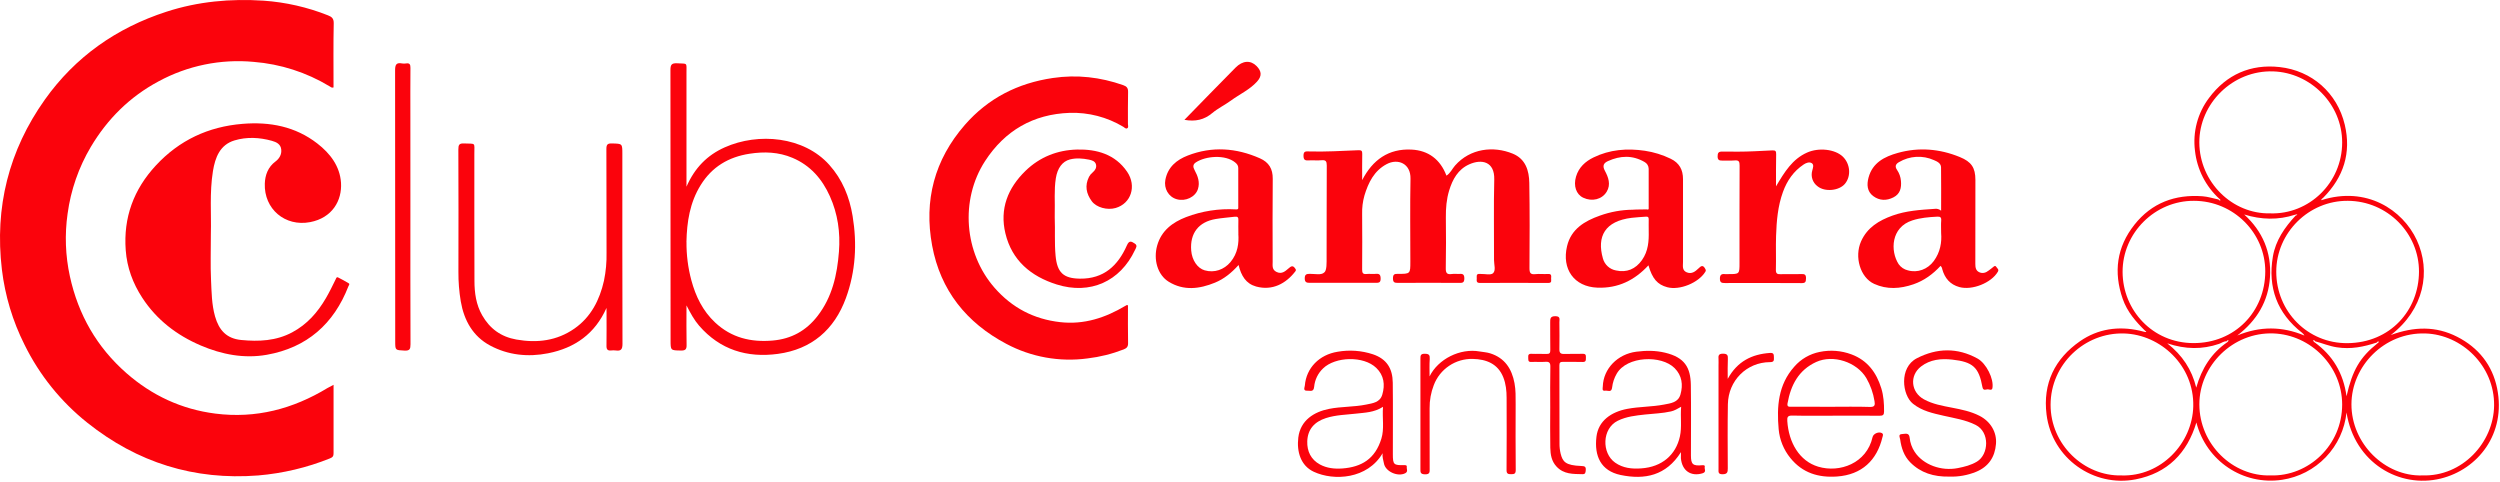
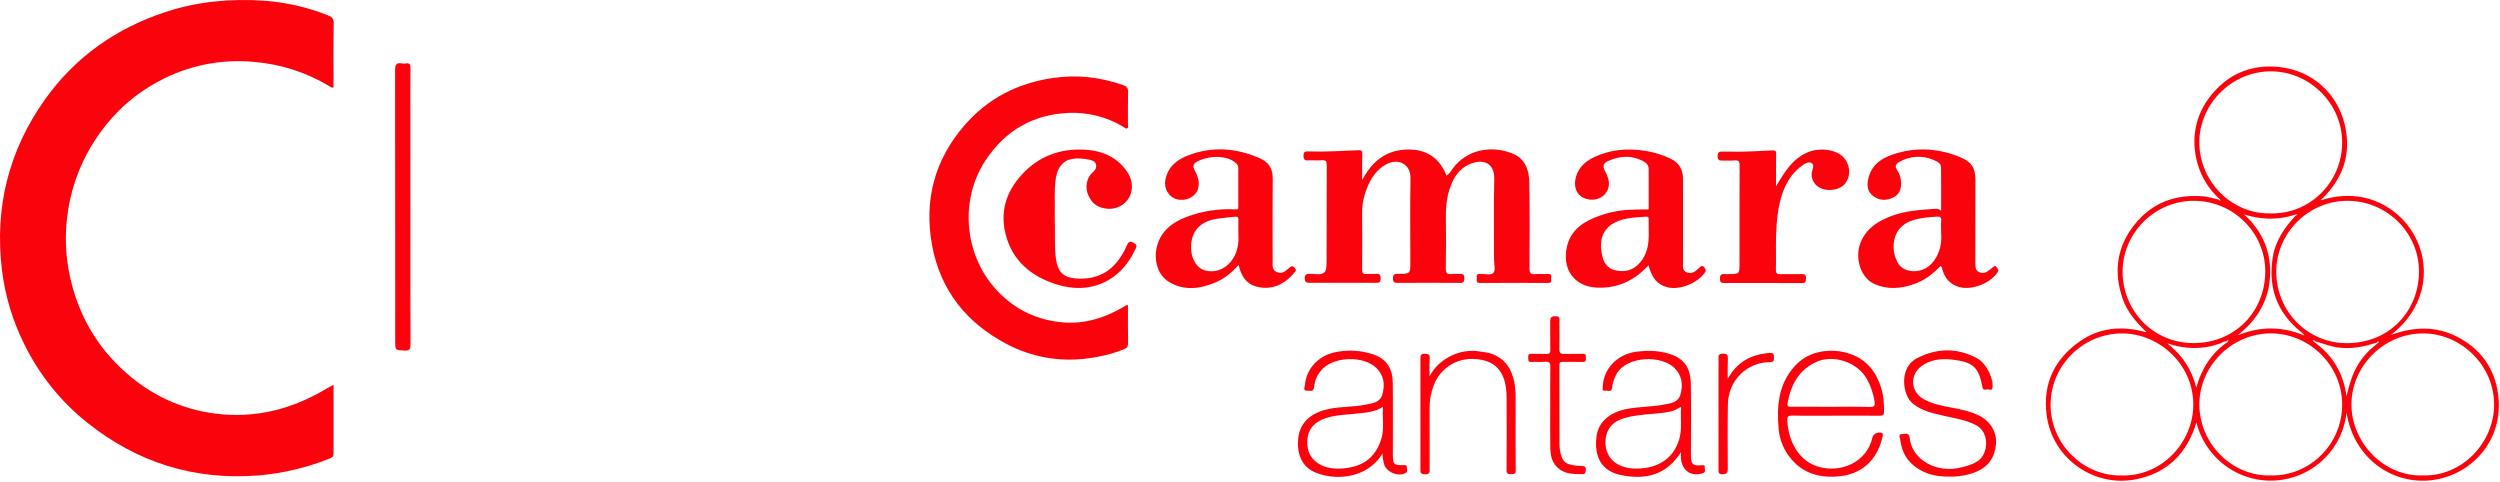
<svg xmlns="http://www.w3.org/2000/svg" width="2179" height="420" viewBox="0 0 2179 420" fill="none">
  <path d="M290.733 335.396C290.733 355.696 290.733 375.316 290.733 394.926C290.733 397.316 290.243 398.496 287.593 399.536C267.581 407.586 246.478 412.598 224.983 414.406C169.273 418.736 119.743 403.216 76.163 368.486C53.112 350.139 34.408 326.917 21.393 300.486C11.059 279.932 4.377 257.739 1.643 234.896C-4.787 180.706 7.643 131.086 39.093 86.826C65.553 49.626 101.363 24.396 145.013 10.236C172.663 1.236 201.013 -1.304 229.733 0.586C248.968 1.931 267.881 6.235 285.803 13.346C289.053 14.616 290.963 15.986 290.873 20.346C290.483 38.946 290.703 57.566 290.703 76.216C289.153 76.796 288.203 75.806 287.153 75.166C267.097 63.068 244.502 55.8 221.153 53.936C192.413 51.253 163.524 57.17 138.153 70.936C113.073 84.366 93.633 103.686 79.153 128.036C68.581 145.875 61.701 165.657 58.923 186.206C56.325 204.41 57.002 222.931 60.923 240.896C68.213 274.246 84.403 302.596 110.153 325.186C132.373 344.666 158.153 356.716 187.623 360.486C222.953 364.996 255.323 356.486 285.443 338.206C286.963 337.346 288.553 336.566 290.733 335.396Z" fill="#FB030C" />
-   <path d="M183.793 203.306C183.793 218.696 183.333 231.306 183.933 243.956C184.433 254.586 184.473 265.296 187.433 275.766C190.863 287.876 197.553 295.116 210.243 296.336C225.463 297.806 240.613 297.206 254.693 289.656C267.693 282.716 276.873 272.246 284.103 259.806C287.153 254.556 289.843 249.076 292.493 243.616C293.053 242.466 293.303 241.166 294.743 241.856C297.843 243.366 300.843 245.096 303.833 246.856C305.153 247.626 304.063 248.536 303.733 249.386C290.953 282.386 267.483 303.046 232.483 309.236C212.743 312.726 193.323 308.976 175.003 301.136C154.073 292.186 136.503 278.756 123.953 259.456C115.763 246.876 110.693 233.196 109.583 218.086C107.473 189.556 116.513 165.086 135.873 144.196C156.283 122.196 181.573 110.376 211.433 107.946C235.223 106.006 257.433 110.206 276.613 125.096C287.823 133.766 296.263 144.876 297.223 159.256C298.223 174.806 289.573 189.926 270.303 193.606C248.393 197.786 230.053 182.096 230.803 160.036C231.053 152.586 233.593 145.596 240.113 140.746C243.543 138.186 245.643 134.516 245.113 130.186C244.603 125.646 240.993 123.856 236.963 122.726C226.123 119.726 215.033 119.176 204.383 122.386C191.673 126.226 187.583 137.206 185.613 149.036C182.553 167.946 184.263 187.046 183.793 203.306Z" fill="#FB030C" />
  <path d="M983.143 266.116C983.143 277.186 983.003 288.116 983.233 299.116C983.293 302.216 982.013 303.506 979.423 304.536C969.294 308.477 958.707 311.118 947.913 312.396C923.543 315.695 898.752 311.242 877.053 299.666C842.303 281.256 819.683 253.036 812.453 214.076C805.153 174.706 814.453 139.266 840.973 108.846C861.303 85.546 887.123 72.466 917.683 67.976C938.683 64.876 959.013 67.216 978.963 74.206C982.113 75.306 983.323 76.796 983.233 80.206C982.973 89.506 983.173 98.826 983.103 108.136C983.103 109.356 983.853 110.966 982.523 111.786C981.193 112.606 980.153 111.156 979.053 110.506C964.961 102.049 948.73 97.834 932.303 98.366C900.613 99.486 875.863 113.776 858.593 140.366C836.683 174.156 840.283 220.576 866.953 250.946C882.153 268.246 901.083 278.206 924.103 280.786C944.903 283.106 963.373 277.006 980.853 266.576C981.283 266.326 981.703 266.076 982.143 265.866C982.263 265.866 982.453 265.976 983.143 266.116Z" fill="#FB030C" />
  <path d="M1187.27 157.006C1196.34 139.366 1210.27 129.346 1230.35 130.386C1244.87 131.126 1255.35 138.856 1260.73 153.096C1264.21 150.916 1265.73 147.096 1268.25 144.266C1281.34 129.396 1301.61 126.976 1318.53 133.936C1329.7 138.526 1332.76 148.686 1332.94 159.446C1333.37 184.206 1333.25 208.976 1333.09 233.746C1333.09 237.816 1333.92 239.406 1338.2 238.936C1341.82 238.546 1345.54 239.056 1349.2 238.796C1352.57 238.556 1352.05 240.706 1351.95 242.626C1351.86 244.376 1352.95 246.626 1349.4 246.626C1329.58 246.513 1309.76 246.513 1289.94 246.626C1286.66 246.626 1287.05 244.766 1287.14 242.786C1287.22 240.986 1286.31 238.446 1289.76 238.786C1290.1 238.806 1290.43 238.806 1290.76 238.786C1294.39 238.696 1299.35 240.006 1301.34 238.146C1303.96 235.696 1302.18 230.646 1302.19 226.726C1302.29 203.286 1301.8 179.836 1302.39 156.416C1302.79 140.766 1291.45 138.346 1280.51 143.276C1270.82 147.646 1266.06 156.276 1263.09 166.016C1260.76 173.636 1260.14 181.486 1260.21 189.446C1260.35 204.236 1260.44 219.036 1260.14 233.826C1260.05 238.146 1261.37 239.406 1265.41 238.826C1267.41 238.546 1269.41 238.826 1271.41 238.756C1274.24 238.596 1276.32 238.446 1276.32 242.636C1276.32 246.826 1274.32 246.566 1271.43 246.556C1253.77 246.486 1236.12 246.456 1218.43 246.556C1215.43 246.556 1214.11 246.166 1214.11 242.626C1214.11 239.086 1215.42 238.626 1218.43 238.696C1229.26 238.746 1229.26 238.696 1229.26 228.046C1229.26 203.936 1228.92 179.826 1229.39 155.736C1229.66 142.486 1218.39 137.866 1208.63 143.046C1197.63 148.866 1192.63 159.236 1189.24 170.416C1187.76 175.654 1187.09 181.086 1187.24 186.526C1187.37 202.66 1187.37 218.786 1187.24 234.906C1187.24 237.906 1187.91 239.136 1191.08 238.816C1193.71 238.546 1196.42 238.946 1199.08 238.706C1202.23 238.426 1203.29 239.326 1203.36 242.706C1203.44 246.446 1201.71 246.526 1198.89 246.516C1179.91 246.436 1160.91 246.436 1141.89 246.516C1139.01 246.516 1137.22 246.266 1137.21 242.586C1137.2 238.906 1139.08 238.666 1141.92 238.696C1146.54 238.696 1151.51 239.936 1154.09 237.586C1156.6 235.946 1156.26 228.856 1156.27 224.096C1156.36 197.506 1156.27 170.906 1156.41 144.306C1156.41 140.636 1155.63 139.306 1151.8 139.666C1148.17 140.036 1144.47 139.566 1140.8 139.796C1137.65 139.996 1136.13 139.576 1136.13 135.706C1136.13 131.836 1137.92 131.896 1140.65 131.986C1155.11 132.436 1169.54 131.506 1183.98 130.936C1186.65 130.826 1187.39 131.486 1187.33 134.136C1187.16 141.836 1187.27 149.426 1187.27 157.006Z" fill="#FB030C" />
  <path d="M1869.91 288.516C1861.6 280.406 1854.09 271.796 1850.16 260.516C1842.01 237.126 1844.96 215.366 1860.34 195.896C1875.41 176.826 1895.78 169.256 1919.76 171.066C1924.46 171.416 1929.08 172.936 1933.76 173.916C1934.14 174.816 1934.76 174.916 1935.51 174.416L1934.34 173.226C1922.43 162.331 1914.9 147.467 1913.15 131.416C1911.05 115.019 1915.47 98.453 1925.45 85.276C1940.66 64.916 1961.67 55.696 1986.85 58.446C2015.05 61.516 2037.11 80.946 2043.69 108.666C2049.52 133.226 2042.69 154.456 2024.96 172.316C2024.29 172.996 2023.29 173.396 2023.15 174.516C2062.67 161.876 2094.15 182.926 2106.42 209.156C2119.1 236.376 2112.82 269.846 2083.81 292.006C2104.23 284.506 2123.2 284.116 2141.7 293.556C2160.2 302.996 2172.37 318.206 2176.49 338.506C2184.49 378.036 2159.78 409.176 2127.3 417.116C2091.36 425.906 2052.19 403.506 2045.22 359.516C2043.69 374.141 2037.33 387.84 2027.16 398.46C2016.99 409.08 2003.58 416.019 1989.03 418.186C1955.03 423.256 1923.03 401.826 1914.37 368.246C1906.37 394.866 1889.23 412.396 1861.46 417.806C1825.06 424.936 1788.55 399.736 1783.77 361.266C1780.41 334.056 1790.98 312.676 1812.97 297.386C1828.5 286.586 1846.37 283.996 1864.97 288.206C1866.41 288.526 1867.83 288.916 1869.27 289.266C1869.69 289.266 1870.38 289.506 1870.48 289.346C1870.88 288.796 1870.33 288.646 1869.91 288.516ZM1940.67 297.516C1938.19 297.296 1936.34 298.966 1934.18 299.706C1919.54 304.706 1904.92 304.566 1888.99 299.256C1902.25 309.736 1910.35 322.036 1914.24 337.856C1919.03 321.066 1927.45 307.766 1941.33 298.236L1942.56 296.906C1941.69 296.326 1941.07 296.566 1940.67 297.486V297.516ZM2071.67 298.516C2060.32 302.316 2048.89 304.616 2036.77 302.706C2030.19 301.706 2024.16 299.116 2017.83 297.466C2017.41 296.546 2016.83 296.286 2015.92 296.876L2017.16 298.186C2033.16 309.696 2042.48 325.186 2045.23 345.386C2050.34 322.656 2056.97 311.386 2072.23 299.226L2073.61 297.996C2072.72 297.386 2072.11 297.666 2071.66 298.536L2071.67 298.516ZM2000.27 187.186C1985.6 191.936 1970.94 191.546 1956.05 186.956C1972.28 201.756 1979.85 220.066 1978.52 241.486C1977.2 262.636 1966.96 279.486 1950 292.416C1969.69 284.246 1989.06 284.276 2008.55 292.476C2008.04 291.521 2007.32 290.688 2006.45 290.036C1984.62 272.986 1976.52 250.506 1981.04 223.626C1983.39 209.626 1991.29 198.216 2000.84 187.946L2002.4 187.276C2001.71 186.646 2000.98 186.916 2000.26 187.206L2000.27 187.186ZM2111.39 414.366C2146.11 415.516 2173.46 385.736 2173.86 353.516C2174.3 318.736 2145.58 291.656 2114.05 290.646C2077.94 289.486 2049.6 319.316 2049.52 352.306C2049.43 386.666 2078.7 415.426 2111.38 414.386L2111.39 414.366ZM1978.76 185.966C2012.53 187.066 2041.43 159.396 2041.43 124.136C2041.43 90.646 2013.9 63.356 1981.43 62.226C1946.04 60.996 1916.79 90.306 1916.93 124.226C1917.11 158.796 1945.69 186.736 1978.76 185.966ZM1912.29 175.036C1878.46 174.796 1849.95 202.866 1850.05 237.036C1850.15 270.286 1876.05 298.936 1911.74 299.036C1947.89 299.166 1974.34 271.636 1974.41 236.566C1974.47 203.026 1946.76 175.126 1912.29 175.036ZM2046.44 175.036C2012.44 174.706 1983.96 202.846 1983.99 236.856C1983.99 271.556 2011.48 299.386 2045.99 299.096C2083.45 298.786 2108.25 270.426 2108.39 236.836C2108.53 203.246 2080.85 175.256 2046.44 175.036ZM1979.18 414.386C2012.18 415.306 2041.41 388.066 2041.43 352.616C2041.43 319.196 2014.03 291.816 1981.53 290.616C1946.13 289.346 1916.89 318.676 1916.96 352.516C1917.04 387.236 1945.98 415.396 1979.18 414.386ZM1849.06 414.386C1883.39 415.536 1910.93 386.546 1911.65 354.096C1912.44 318.546 1883.14 291.626 1851.41 290.656C1817.09 289.596 1787.32 317.366 1787.29 352.846C1787.26 387.446 1816.33 415.156 1849.06 414.386V414.386Z" fill="#FB030C" />
-   <path d="M598.344 266.186C598.344 278.546 598.194 289.676 598.434 300.796C598.514 304.616 597.194 305.586 593.554 305.526C584.474 305.386 584.474 305.526 584.474 296.456C584.474 218.023 584.434 139.593 584.354 61.166C584.354 56.486 585.254 54.906 590.224 55.166C599.534 55.696 598.324 54.166 598.334 63.586C598.374 94.326 598.374 125.066 598.334 155.806V162.736C605.524 146.226 616.494 135.216 631.624 128.456C661.094 115.286 700.624 118.976 722.744 143.616C734.284 156.446 740.404 171.726 743.134 188.286C747.134 212.516 745.774 236.696 737.284 259.836C727.194 287.356 707.444 304.476 677.944 308.446C651.114 312.056 627.614 304.896 609.374 283.906C605.074 278.926 601.944 273.206 598.344 266.186ZM598.344 210.916C598.244 222.145 599.66 233.336 602.554 244.186C606.304 258.186 612.494 270.986 623.324 281.116C637.524 294.396 654.504 298.466 673.474 296.816C689.764 295.406 702.594 288.296 712.544 275.466C725.404 258.896 729.674 239.466 731.234 219.286C732.514 202.656 730.234 186.356 723.324 171.036C716.574 156.036 706.384 144.176 690.724 137.566C678.554 132.426 666.044 132.026 653.294 133.996C635.084 136.806 620.574 145.366 610.714 161.316C601.234 176.586 598.664 193.456 598.304 210.916H598.344Z" fill="#FB030C" />
  <path d="M1691.38 231.736C1684.77 238.906 1677.06 244.606 1667.68 247.816C1656.22 251.726 1644.68 252.546 1633.48 247.406C1621.34 241.856 1616.1 223.806 1622.13 210.316C1627.54 198.206 1637.8 192.126 1649.57 187.886C1661.34 183.646 1673.68 182.886 1686 182.056C1687.04 181.864 1688.11 181.909 1689.13 182.188C1690.15 182.466 1691.09 182.972 1691.88 183.666C1691.88 170.416 1691.98 158.176 1691.82 145.936C1691.82 142.216 1688.23 140.666 1685.59 139.546C1680.76 137.377 1675.48 136.403 1670.19 136.706C1664.9 137.009 1659.77 138.58 1655.21 141.286C1652.6 142.766 1651.15 144.756 1653.47 148.116C1655.42 150.969 1656.6 154.282 1656.87 157.726C1657.39 163.726 1656.24 168.966 1650.4 171.986C1644.35 175.106 1638.16 174.986 1632.71 170.916C1627.26 166.846 1627 160.836 1628.63 154.736C1632.11 141.736 1642.63 136.506 1654.11 133.286C1672.43 128.156 1690.55 129.646 1708.2 136.886C1718.2 140.976 1721.76 146.066 1721.76 156.796C1721.76 181.216 1721.76 205.636 1721.7 230.056C1721.7 233.136 1722.13 235.836 1725.02 237.216C1727.91 238.596 1730.82 237.846 1733.34 235.786C1734.61 234.786 1736.03 233.866 1737.22 232.786C1738.22 231.846 1739.16 231.286 1740.01 232.686C1740.86 234.086 1742.53 234.796 1741.3 236.896C1735.62 246.596 1718.89 253.266 1707.79 250.216C1699.66 247.976 1695.05 242.446 1692.87 234.626C1692.74 233.516 1692.21 232.491 1691.38 231.736V231.736ZM1691.89 203.196C1691.89 198.606 1691.68 195.436 1691.95 192.296C1692.22 189.156 1690.95 188.716 1688.27 188.856C1681.01 189.226 1673.75 189.856 1666.84 192.086C1648.02 198.086 1647.48 218.836 1654.84 230.216C1656.77 232.953 1659.64 234.886 1662.9 235.646C1671.4 238.046 1680.17 234.716 1685.48 227.526C1691.22 219.736 1692.55 211.016 1691.89 203.166V203.196Z" fill="#FB030C" />
  <path d="M1436.78 231.256C1424.78 244.256 1410.29 251.436 1392.26 250.726C1371.86 249.926 1361.13 234.396 1365.84 214.586C1369.39 199.586 1381.14 192.646 1394.52 187.916C1403.69 184.621 1413.34 182.887 1423.08 182.786C1423.08 182.786 1426.99 182.476 1435.35 182.496C1437.4 183.226 1436.99 181.496 1436.99 180.496C1436.99 169.366 1436.99 158.236 1436.99 147.106C1436.97 145.86 1436.61 144.643 1435.95 143.586C1435.29 142.53 1434.35 141.672 1433.24 141.106C1422.83 135.106 1412.18 135.576 1401.56 140.386C1397.89 142.046 1396.37 144.306 1398.82 148.866C1401.82 154.446 1404.24 160.786 1400.37 167.136C1396.27 173.876 1387.59 175.956 1379.92 172.316C1373.8 169.406 1371.26 162.046 1373.67 153.906C1376.04 145.906 1381.75 140.716 1388.86 137.246C1403.07 130.306 1418.19 129.116 1433.67 131.406C1441.47 132.574 1449.05 134.917 1456.14 138.356C1463.8 142.026 1466.91 148.036 1466.91 156.096C1466.91 180.183 1466.91 204.273 1466.91 228.366C1466.91 231.706 1465.91 235.596 1470.15 237.366C1474.39 239.136 1477.56 236.706 1480.29 234.056C1482.63 231.766 1484.29 230.576 1486.29 234.306C1486.81 235.306 1487.01 235.826 1486.37 236.876C1480.46 246.496 1464.11 253.206 1453.25 250.366C1444.6 248.076 1440.16 242.926 1436.78 231.256ZM1437.02 201.566C1437.02 197.646 1436.93 194.496 1437.02 191.356C1437.1 189.356 1436.39 188.676 1434.46 188.856C1430.36 189.216 1426.23 189.326 1422.15 189.856C1398.83 192.706 1391.66 206.076 1397.09 225.256C1397.81 227.909 1399.27 230.303 1401.3 232.158C1403.33 234.014 1405.85 235.255 1408.55 235.736C1417.86 237.796 1425.55 234.556 1431.14 226.686C1436.73 218.816 1437.19 209.906 1437.02 201.566V201.566Z" fill="#FB030C" />
  <path d="M1079.55 230.976C1073.35 237.846 1066.85 243.146 1058.94 246.376C1045.4 251.906 1031.72 253.626 1018.61 245.546C1008.9 239.546 1005.15 226.166 1008.61 213.936C1012.34 200.936 1021.99 193.816 1033.69 189.256C1047.58 183.936 1062.43 181.635 1077.27 182.506C1079.66 182.626 1079.27 181.506 1079.27 180.326C1079.27 169.026 1079.27 157.726 1079.27 146.426C1079.27 144.286 1078.22 142.936 1076.55 141.566C1068.03 134.566 1050.94 135.876 1042.34 141.516C1039.54 143.356 1039.72 145.586 1041.24 148.356C1044.03 153.456 1046.01 158.916 1044.12 164.776C1041.86 171.776 1033.28 175.776 1025.73 173.666C1018.43 171.666 1014.29 164.266 1015.73 156.716C1017.88 145.556 1025.56 139.316 1035.26 135.556C1056.44 127.346 1077.46 128.866 1098.11 137.976C1105.95 141.426 1109.42 147.166 1109.32 155.846C1109.06 179.946 1109.21 204.046 1109.25 228.146C1109.25 231.496 1108.47 235.066 1112.7 237.066C1117.15 239.166 1120.12 236.496 1122.87 234.126C1125.25 232.066 1126.79 230.846 1128.96 234.126C1129.13 234.288 1129.26 234.481 1129.34 234.692C1129.43 234.904 1129.48 235.132 1129.48 235.361C1129.48 235.591 1129.43 235.818 1129.34 236.03C1129.26 236.242 1129.13 236.435 1128.96 236.596C1120.78 247.196 1108.96 253.596 1094.85 249.736C1085.98 247.246 1081.85 240.486 1079.55 230.976ZM1079.37 203.976C1079.37 198.866 1079.23 195.366 1079.37 191.886C1079.5 189.486 1078.7 188.566 1076.29 188.886C1070.75 189.576 1065.15 189.946 1059.64 190.886C1044.7 193.366 1037.04 203.326 1038.25 218.346C1038.94 226.816 1043.69 233.796 1050 235.626C1058.45 238.066 1066.9 235.046 1072.46 228.456C1078.97 220.676 1079.87 211.736 1079.34 203.966L1079.37 203.976Z" fill="#FB030C" />
-   <path d="M528.613 268.396C518.613 290.896 501.083 303.296 477.693 307.926C460.193 311.386 442.863 309.566 427.203 301.176C412.203 293.176 404.453 279.266 401.603 262.636C400.186 254.171 399.5 245.599 399.553 237.016C399.66 201.45 399.643 165.88 399.503 130.306C399.503 126.356 400.133 124.816 404.503 125.026C414.963 125.516 413.423 123.706 413.443 134.106C413.493 171.006 413.353 207.906 413.533 244.806C413.533 255.216 414.953 265.556 420.263 274.806C426.893 286.406 436.573 293.556 450.073 295.946C468.263 299.156 485.383 297.036 500.623 286.426C515.073 276.366 522.623 261.516 526.423 244.676C528.1 236.584 528.851 228.328 528.663 220.066C528.563 189.986 528.663 159.896 528.523 129.816C528.523 125.756 529.713 124.926 533.523 125.026C542.443 125.276 542.443 125.086 542.443 134.226C542.443 189.406 542.383 244.586 542.553 299.766C542.553 304.496 541.193 306.146 536.663 305.466C535.335 305.306 533.992 305.306 532.663 305.466C529.613 305.786 528.563 304.546 528.613 301.466C528.763 291.826 528.663 282.186 528.663 272.546L528.613 268.396Z" fill="#FB030C" />
  <path d="M919.303 189.616C919.763 200.696 919.003 211.766 920.043 222.876C921.393 237.376 926.683 242.696 941.233 242.876C962.073 243.156 974.433 231.516 982.233 213.796C984.303 209.056 986.403 210.586 989.083 212.296C991.763 214.006 990.083 216.116 989.233 217.946C976.363 245.336 950.113 257.116 921.003 247.936C898.593 240.866 882.003 227.096 876.313 203.436C871.183 182.086 878.383 163.946 893.793 148.946C906.243 136.826 921.733 130.756 938.793 130.346C955.853 129.936 971.993 134.406 982.423 149.736C990.873 162.186 985.843 177.416 972.353 181.296C965.083 183.386 955.603 180.836 951.593 175.376C946.773 168.816 945.333 161.746 949.193 154.106C949.972 152.638 951.045 151.344 952.343 150.306C954.493 148.456 955.943 146.236 955.273 143.416C954.553 140.416 951.533 139.616 949.123 139.136C943.643 138.046 938.063 137.536 932.473 138.986C925.903 140.736 921.663 146.566 920.263 155.376C918.623 165.766 919.623 176.206 919.313 186.626C919.283 187.616 919.303 188.616 919.303 189.616Z" fill="#FB030C" />
  <path d="M1547.97 162.436C1555.41 149.846 1562.22 138.716 1574.97 133.016C1585.22 128.406 1599.35 130.016 1606.15 136.476C1612.68 142.736 1613.64 153.476 1608.05 160.206C1602.98 166.276 1590.55 167.536 1584.17 162.366C1582.1 160.839 1580.55 158.714 1579.72 156.277C1578.9 153.84 1578.84 151.208 1579.55 148.736C1580.08 146.576 1581.28 143.646 1579.2 142.256C1577.12 140.866 1574.2 141.936 1572.14 143.316C1563.31 149.166 1557.59 157.446 1554.02 167.316C1549.52 179.686 1548.46 192.636 1548.02 205.626C1547.7 215.426 1548.13 225.236 1547.86 235.036C1547.77 238.546 1549.06 239.096 1552.11 238.986C1558.11 238.776 1564.11 239.096 1570.11 238.856C1573.11 238.736 1574.19 239.516 1574.11 242.676C1574 245.396 1573.83 246.776 1570.41 246.756C1548.1 246.586 1525.79 246.646 1503.48 246.696C1500.82 246.696 1499.1 246.456 1499.07 243.036C1499.04 239.616 1500.36 238.546 1503.5 238.906C1504.5 238.966 1505.5 238.966 1506.5 238.906C1516.16 238.906 1516.16 238.906 1516.16 229.026C1516.16 200.776 1516.1 172.526 1516.24 144.276C1516.24 140.906 1515.6 139.496 1511.95 139.836C1508.3 140.176 1504.62 139.836 1500.95 139.956C1498.2 140.066 1497.07 139.156 1497.07 136.266C1497.07 133.376 1497.81 132.086 1501 132.116C1510.32 132.216 1519.66 132.296 1529 131.836C1534.28 131.576 1539.57 131.346 1544.85 131.076C1547.71 130.936 1548.12 131.956 1548.09 134.396C1547.91 143.256 1547.97 152.166 1547.97 162.436Z" fill="#FB030C" />
  <path d="M357.703 180.376C357.703 220.266 357.633 260.156 357.793 300.046C357.793 304.226 357.123 305.836 352.473 305.576C344.473 305.126 344.473 305.456 344.473 297.326C344.473 218.706 344.437 140.086 344.363 61.466C344.363 56.676 345.173 54.256 350.443 55.296C351.598 55.496 352.779 55.496 353.933 55.296C357.153 54.786 357.773 56.296 357.743 59.196C357.603 73.196 357.683 87.126 357.683 101.086L357.703 180.376Z" fill="#FB030C" />
  <path d="M1465.13 394.056C1452.27 414.586 1433.55 418.386 1412.55 414.006C1395.28 410.396 1389.45 397.466 1391.47 380.656C1393.14 366.656 1404.47 358.996 1418.33 356.366C1428.89 354.366 1439.68 354.666 1450.23 352.646C1456.31 351.476 1462.71 350.866 1464.71 343.766C1467.07 335.396 1466.04 327.376 1459.63 320.896C1448.1 309.246 1417.98 310.266 1409.12 325.726C1406.97 329.406 1405.61 333.492 1405.12 337.726C1404.6 342.496 1401.31 340.186 1399.19 340.516C1395.97 341.026 1396.96 338.516 1397 336.856C1397.46 321.346 1409.88 308.636 1426.24 306.536C1434.67 305.456 1442.97 305.406 1451.24 307.396C1468.24 311.486 1473.51 320.106 1473.74 335.616C1474.05 356.046 1473.81 376.496 1473.82 396.936C1473.82 404.766 1475.52 406.236 1483.6 405.506C1484.9 405.386 1486.22 405.436 1485.84 407.056C1485.41 408.916 1487.71 411.416 1483.77 412.576C1473.77 415.506 1466.03 410.306 1465.07 399.366C1465.02 397.936 1465.13 396.466 1465.13 394.056ZM1465.29 354.526C1461.89 356.456 1459.39 357.926 1456.44 358.596C1449.01 360.286 1441.44 360.456 1433.9 361.286C1425.72 362.186 1417.61 362.996 1410.03 366.736C1396.27 373.506 1395.87 394.906 1407.76 403.246C1414.65 408.066 1422.41 408.826 1430.45 408.246C1448.76 407.026 1460.7 396.346 1464.21 380.396C1466.05 372.026 1464.49 363.616 1465.29 354.526V354.526Z" fill="#FB030C" />
  <path d="M1205.09 395.036C1191.9 417.586 1162.65 419.386 1145.09 411.196C1133.58 405.826 1130.14 393.576 1131.6 381.396C1133.44 366.186 1145.5 358.956 1158.34 356.396C1169.06 354.256 1180.04 354.816 1190.74 352.626C1196.63 351.426 1202.83 350.756 1204.82 343.896C1207.32 335.326 1206.31 327.216 1199.57 320.676C1188.48 309.946 1163.81 310.786 1153.21 321.096C1148.76 325.306 1145.99 330.994 1145.42 337.096C1144.98 342.026 1141.9 340.376 1139.49 340.536C1135.37 340.806 1137.18 337.636 1137.31 336.006C1138.54 320.686 1149.91 309.146 1165.84 306.586C1176.12 304.776 1186.69 305.531 1196.61 308.786C1208.78 312.906 1213.77 321.306 1213.93 333.486C1214.19 354.256 1213.99 375.026 1214.01 395.796C1214.01 405.016 1214.66 405.616 1224.16 405.416C1225.27 405.416 1226.37 405.536 1226.16 406.876C1225.83 408.756 1227.6 411.066 1224.73 412.506C1218.2 415.786 1207.5 411.016 1206.23 403.876C1205.73 401.016 1204.62 398.156 1205.09 395.036ZM1205.43 354.596C1197.56 359.596 1189.74 359.596 1182.07 360.506C1173.27 361.506 1164.32 361.626 1155.73 364.386C1145.73 367.606 1139.73 374.116 1139.41 384.716C1139.15 393.336 1142.62 400.546 1150.41 404.816C1156.49 408.126 1163.26 408.816 1170.12 408.306C1186.65 407.046 1198.54 400.066 1203.99 382.406C1206.71 373.666 1204.66 364.626 1205.43 354.596V354.596Z" fill="#FB030C" />
  <path d="M1599.74 362.316C1587.25 362.316 1574.74 362.506 1562.29 362.206C1558.29 362.116 1557.57 363.386 1557.8 366.946C1559.03 385.706 1568.32 401.826 1584.73 406.756C1603.58 412.406 1627.01 403.756 1632.13 380.996C1632.83 377.916 1637.5 375.996 1640.2 377.456C1641.84 378.376 1641.02 379.926 1640.76 381.006C1635.96 401.176 1622.76 413.796 1601.12 415.326C1584.97 416.466 1571.03 412.226 1560.55 399.276C1554.69 392.104 1551.11 383.335 1550.28 374.106C1548.55 354.536 1549.78 335.416 1563.9 319.596C1569.65 312.962 1577.44 308.436 1586.05 306.736C1595.3 304.824 1604.9 305.566 1613.74 308.876C1627.74 314.116 1635.53 324.776 1639.74 338.446C1641.74 344.936 1642.19 351.696 1642.15 358.516C1642.15 361.626 1641.25 362.396 1638.15 362.356C1625.38 362.216 1612.55 362.316 1599.74 362.316ZM1595.41 354.556C1606.89 354.556 1618.41 354.306 1629.83 354.686C1634.29 354.836 1634.33 352.766 1633.83 349.686C1632.71 342.574 1630.28 335.73 1626.67 329.496C1618.35 315.546 1597.83 308.746 1583.01 315.496C1567.58 322.556 1560.84 335.726 1558.01 351.576C1557.42 354.936 1559.53 354.486 1561.53 354.486L1595.41 354.556Z" fill="#FB030C" />
  <path d="M1698.89 415.406C1685.44 415.636 1674.02 412.176 1664.89 402.896C1659.49 397.396 1657.18 390.346 1656.17 382.896C1655.98 381.546 1654.17 378.446 1657.74 378.336C1660.3 378.266 1663.98 376.666 1664.45 381.476C1664.88 385.912 1666.39 390.174 1668.85 393.886C1676.28 405.106 1691.98 410.886 1706.53 407.976C1712.34 406.806 1717.94 405.476 1723.16 402.306C1733.45 396.066 1734.5 376.626 1721.99 370.366C1713.15 365.926 1703.56 364.526 1694.13 362.366C1684.7 360.206 1675.4 358.296 1667.36 351.916C1657.88 344.396 1655.08 320.346 1670.71 312.266C1688.22 303.266 1706.06 302.826 1723.6 312.506C1731.27 316.736 1737.98 330.276 1736.6 338.216C1736.22 340.456 1734.11 339.556 1732.97 339.376C1731.24 339.106 1728.58 341.136 1727.9 337.426C1724.76 320.076 1719.57 315.426 1701.52 313.426C1691.8 312.366 1682.37 313.296 1674.38 319.426C1664.11 327.346 1665.53 341.856 1676.92 348.076C1684.55 352.246 1693.02 353.716 1701.39 355.336C1709.76 356.956 1717.8 358.566 1725.39 362.456C1734.97 367.376 1740.53 376.676 1739.7 386.946C1738.77 398.486 1733.16 406.776 1722.37 411.236C1714.93 414.274 1706.93 415.695 1698.89 415.406V415.406Z" fill="#FB030C" />
  <path d="M1246.02 328.056C1253.46 312.926 1272.64 303.306 1289.63 306.336C1292.7 306.886 1295.9 307.016 1298.86 307.966C1311.52 311.966 1317.69 321.386 1320.04 333.966C1321.18 340.046 1321.04 346.136 1321.04 352.256C1320.98 371.376 1320.92 390.496 1321.11 409.616C1321.11 412.976 1319.87 413.296 1317.11 413.306C1314.35 413.316 1313.04 412.906 1313.11 409.576C1313.27 388.636 1313.24 367.686 1313.16 346.736C1313.16 340.646 1312.54 334.546 1310.26 328.836C1305.48 316.916 1295.36 313.106 1283.7 312.836C1276.37 312.64 1269.16 314.731 1263.07 318.818C1256.97 322.905 1252.3 328.786 1249.7 335.646C1247.2 342.11 1245.96 348.995 1246.05 355.926C1246.13 373.386 1246.05 390.846 1246.1 408.296C1246.1 411.226 1246.52 413.546 1241.97 413.426C1237.82 413.326 1238.03 411.426 1238.04 408.526C1238.09 376.606 1238.09 344.69 1238.04 312.776C1238.04 309.946 1238.12 308.286 1241.86 308.336C1245.6 308.386 1246.35 309.506 1246.16 312.886C1245.81 317.896 1246.02 322.976 1246.02 328.056Z" fill="#FB030C" />
  <path d="M1351.18 355.016C1351.18 343.226 1351.03 331.426 1351.28 319.646C1351.35 316.046 1350.28 315.106 1346.83 315.366C1342.83 315.666 1338.83 315.256 1334.83 315.486C1331.5 315.686 1332.16 313.546 1332.01 311.626C1331.85 309.446 1332.25 308.256 1334.9 308.386C1339.21 308.596 1343.55 308.286 1347.9 308.496C1350.58 308.626 1351.28 307.676 1351.24 305.106C1351.09 297.106 1351.24 289.166 1351.15 281.196C1351.15 277.946 1351.03 275.566 1355.68 275.596C1360.33 275.626 1359.14 278.466 1359.16 280.836C1359.23 288.646 1359.32 296.456 1359.16 304.246C1359.07 307.556 1360.21 308.636 1363.47 308.496C1368.78 308.286 1374.12 308.586 1379.47 308.386C1382.23 308.276 1382.33 309.676 1382.27 311.726C1382.21 313.776 1382.54 315.626 1379.34 315.496C1373.69 315.266 1368.02 315.496 1362.34 315.386C1360.02 315.386 1359.16 315.956 1359.17 318.386C1359.26 341.136 1359.17 363.886 1359.26 386.636C1359.23 389.6 1359.57 392.555 1360.26 395.436C1362.06 402.436 1364.38 405.646 1378.26 406.156C1381.26 406.266 1382.42 406.716 1382.13 409.896C1381.94 411.976 1381.84 413.356 1379.22 413.296C1371.13 413.096 1363.04 413.466 1356.72 406.716C1352.27 401.966 1351.38 396.226 1351.24 390.336C1351 378.596 1351.18 366.806 1351.18 355.016Z" fill="#FB030C" />
  <path d="M1505.88 330.226C1514.31 314.856 1526.97 308.736 1542.69 307.616C1546.47 307.346 1546.01 309.486 1546.15 311.886C1546.3 314.496 1545.81 315.626 1542.74 315.636C1522.47 315.696 1506.39 331.636 1506.02 352.346C1505.7 370.936 1505.85 389.546 1505.93 408.136C1505.93 411.416 1505.67 413.286 1501.49 413.356C1497.31 413.426 1497.86 411.246 1497.86 408.706C1497.86 378.653 1497.86 348.6 1497.86 318.546C1497.86 316.716 1497.97 314.886 1497.86 313.066C1497.64 310.146 1497.71 308.226 1501.86 308.266C1505.73 308.316 1506.13 309.826 1506 312.976C1505.72 318.336 1505.88 323.736 1505.88 330.226Z" fill="#FB030C" />
-   <path d="M1032.35 104.446C1047.41 89.036 1062.05 73.916 1076.87 58.966C1083.12 52.656 1090.02 52.326 1095.2 57.546C1099.79 62.176 1099.96 66.366 1095.57 71.186C1089.16 78.236 1080.41 82.126 1072.88 87.656C1067.55 91.536 1061.55 94.406 1056.55 98.586C1049.55 104.426 1041.85 106.186 1032.35 104.446Z" fill="#FB030C" />
</svg>